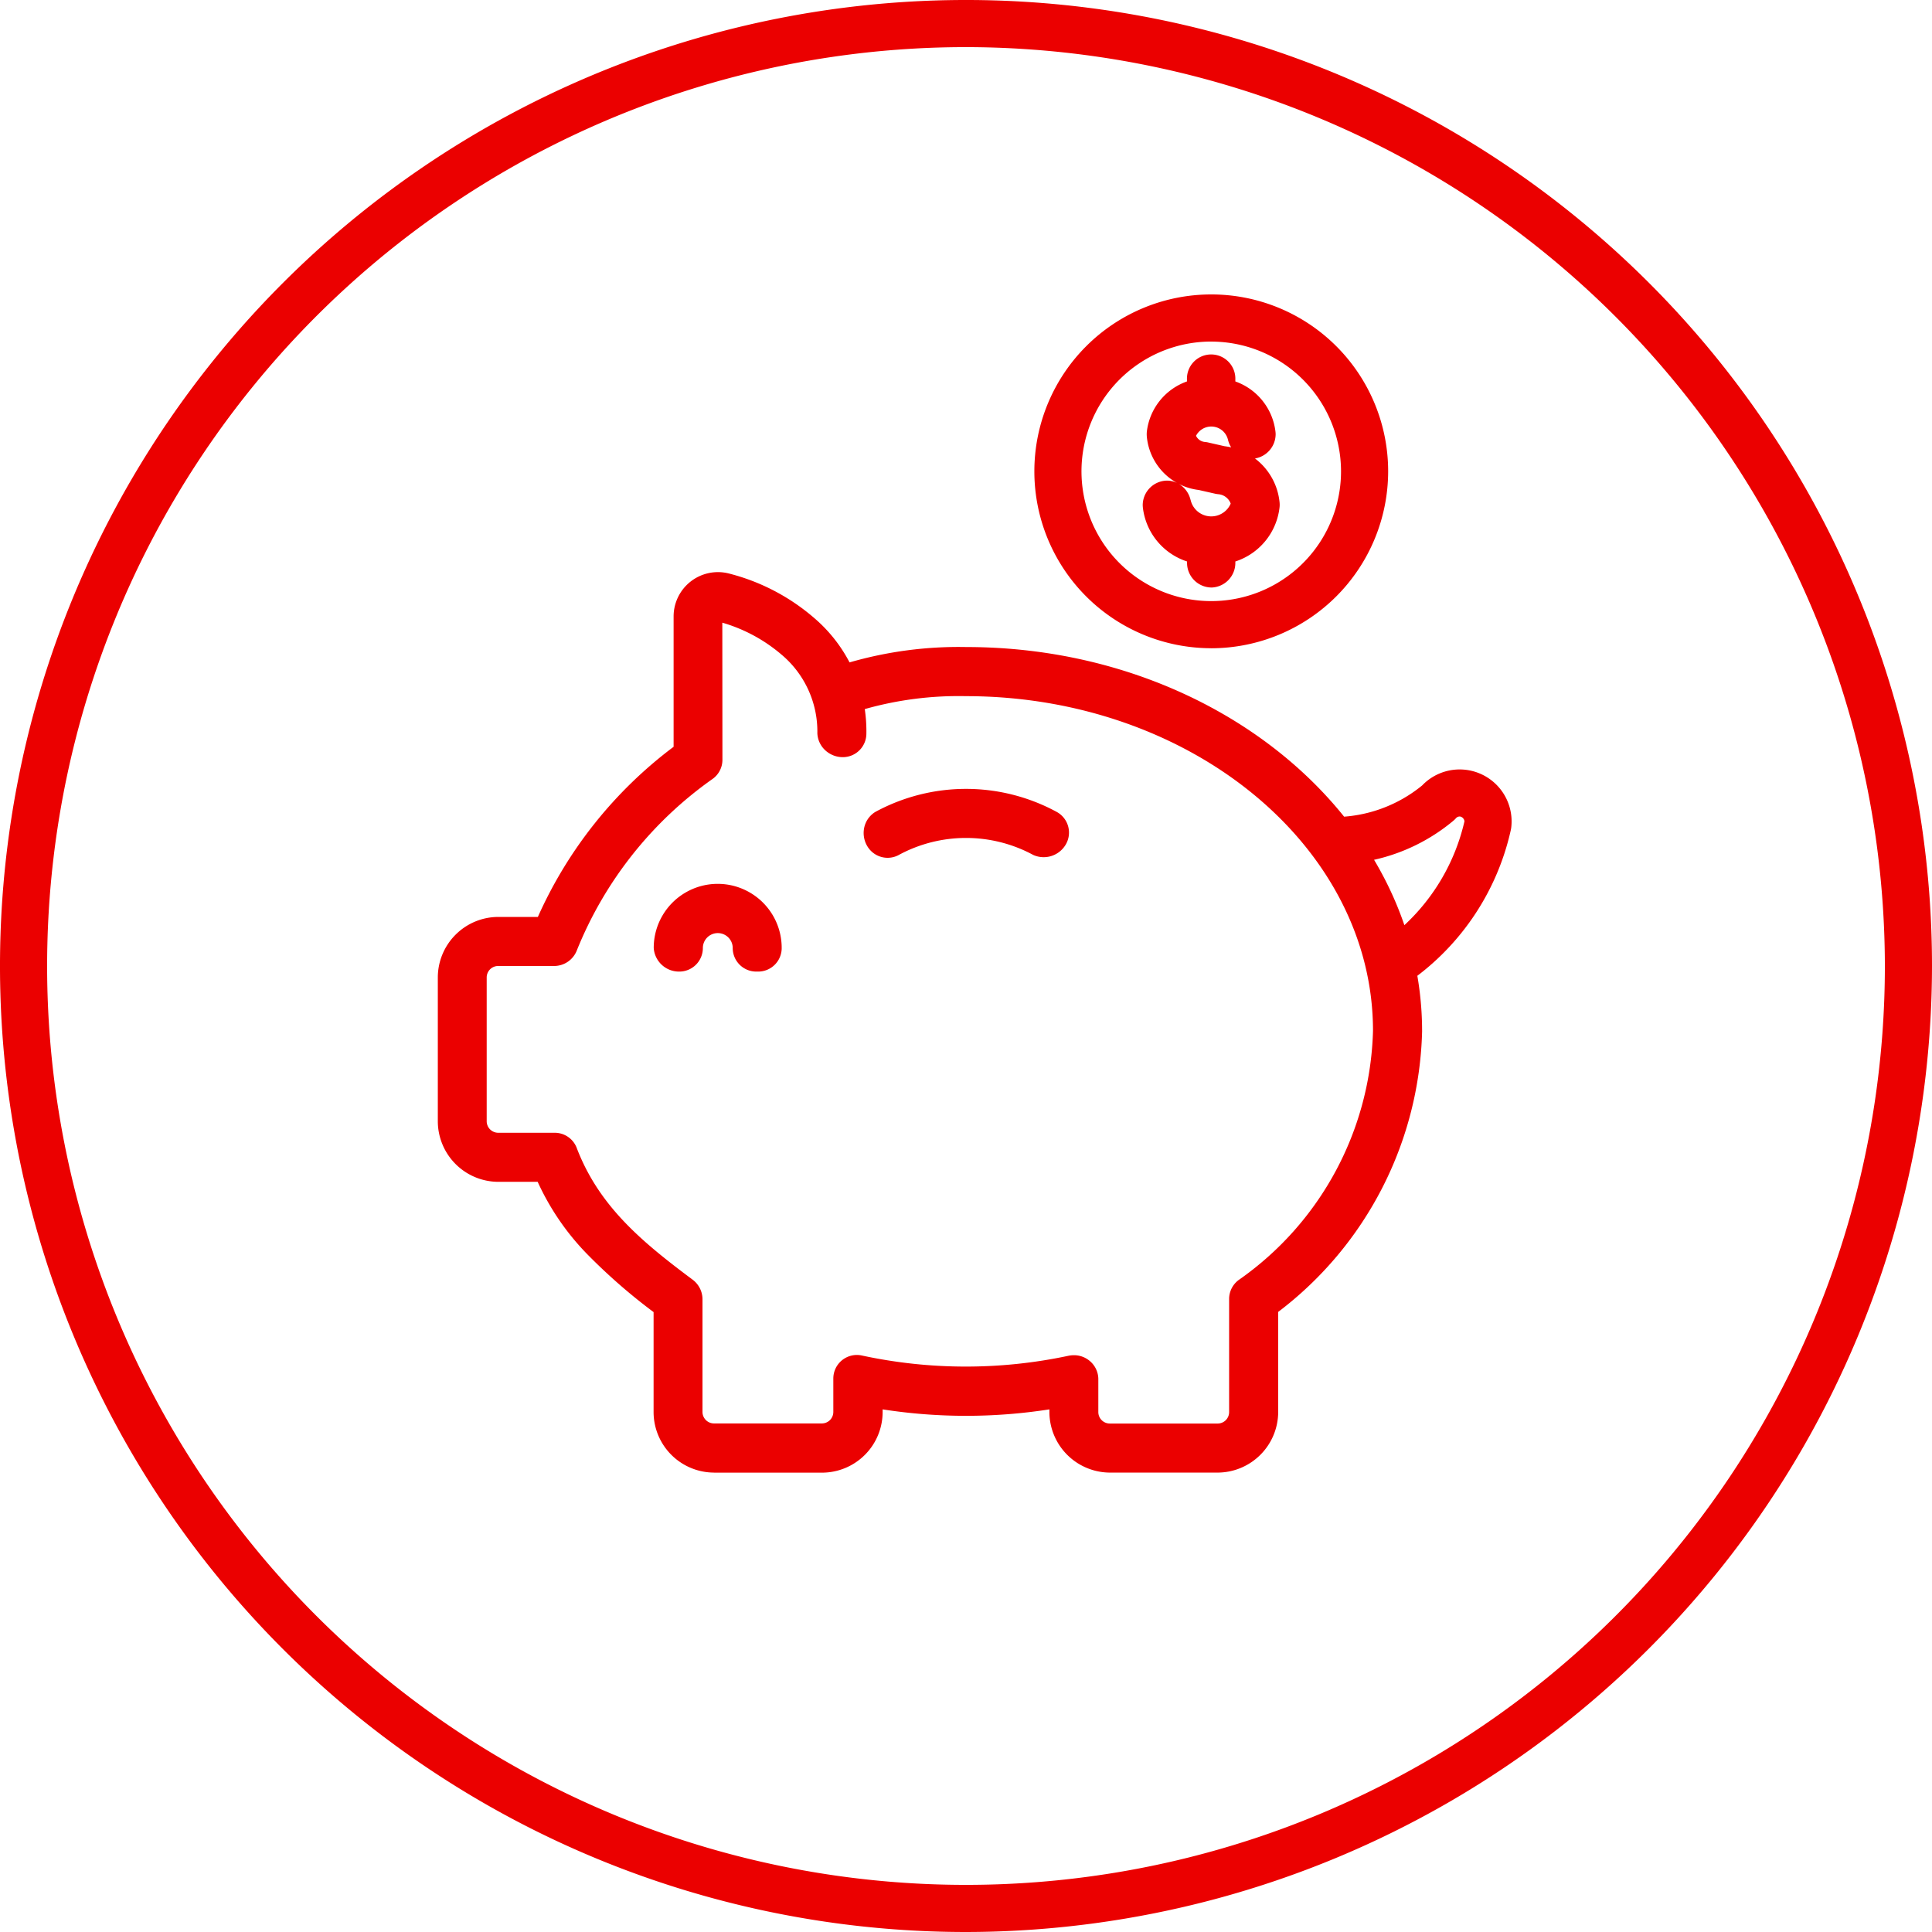
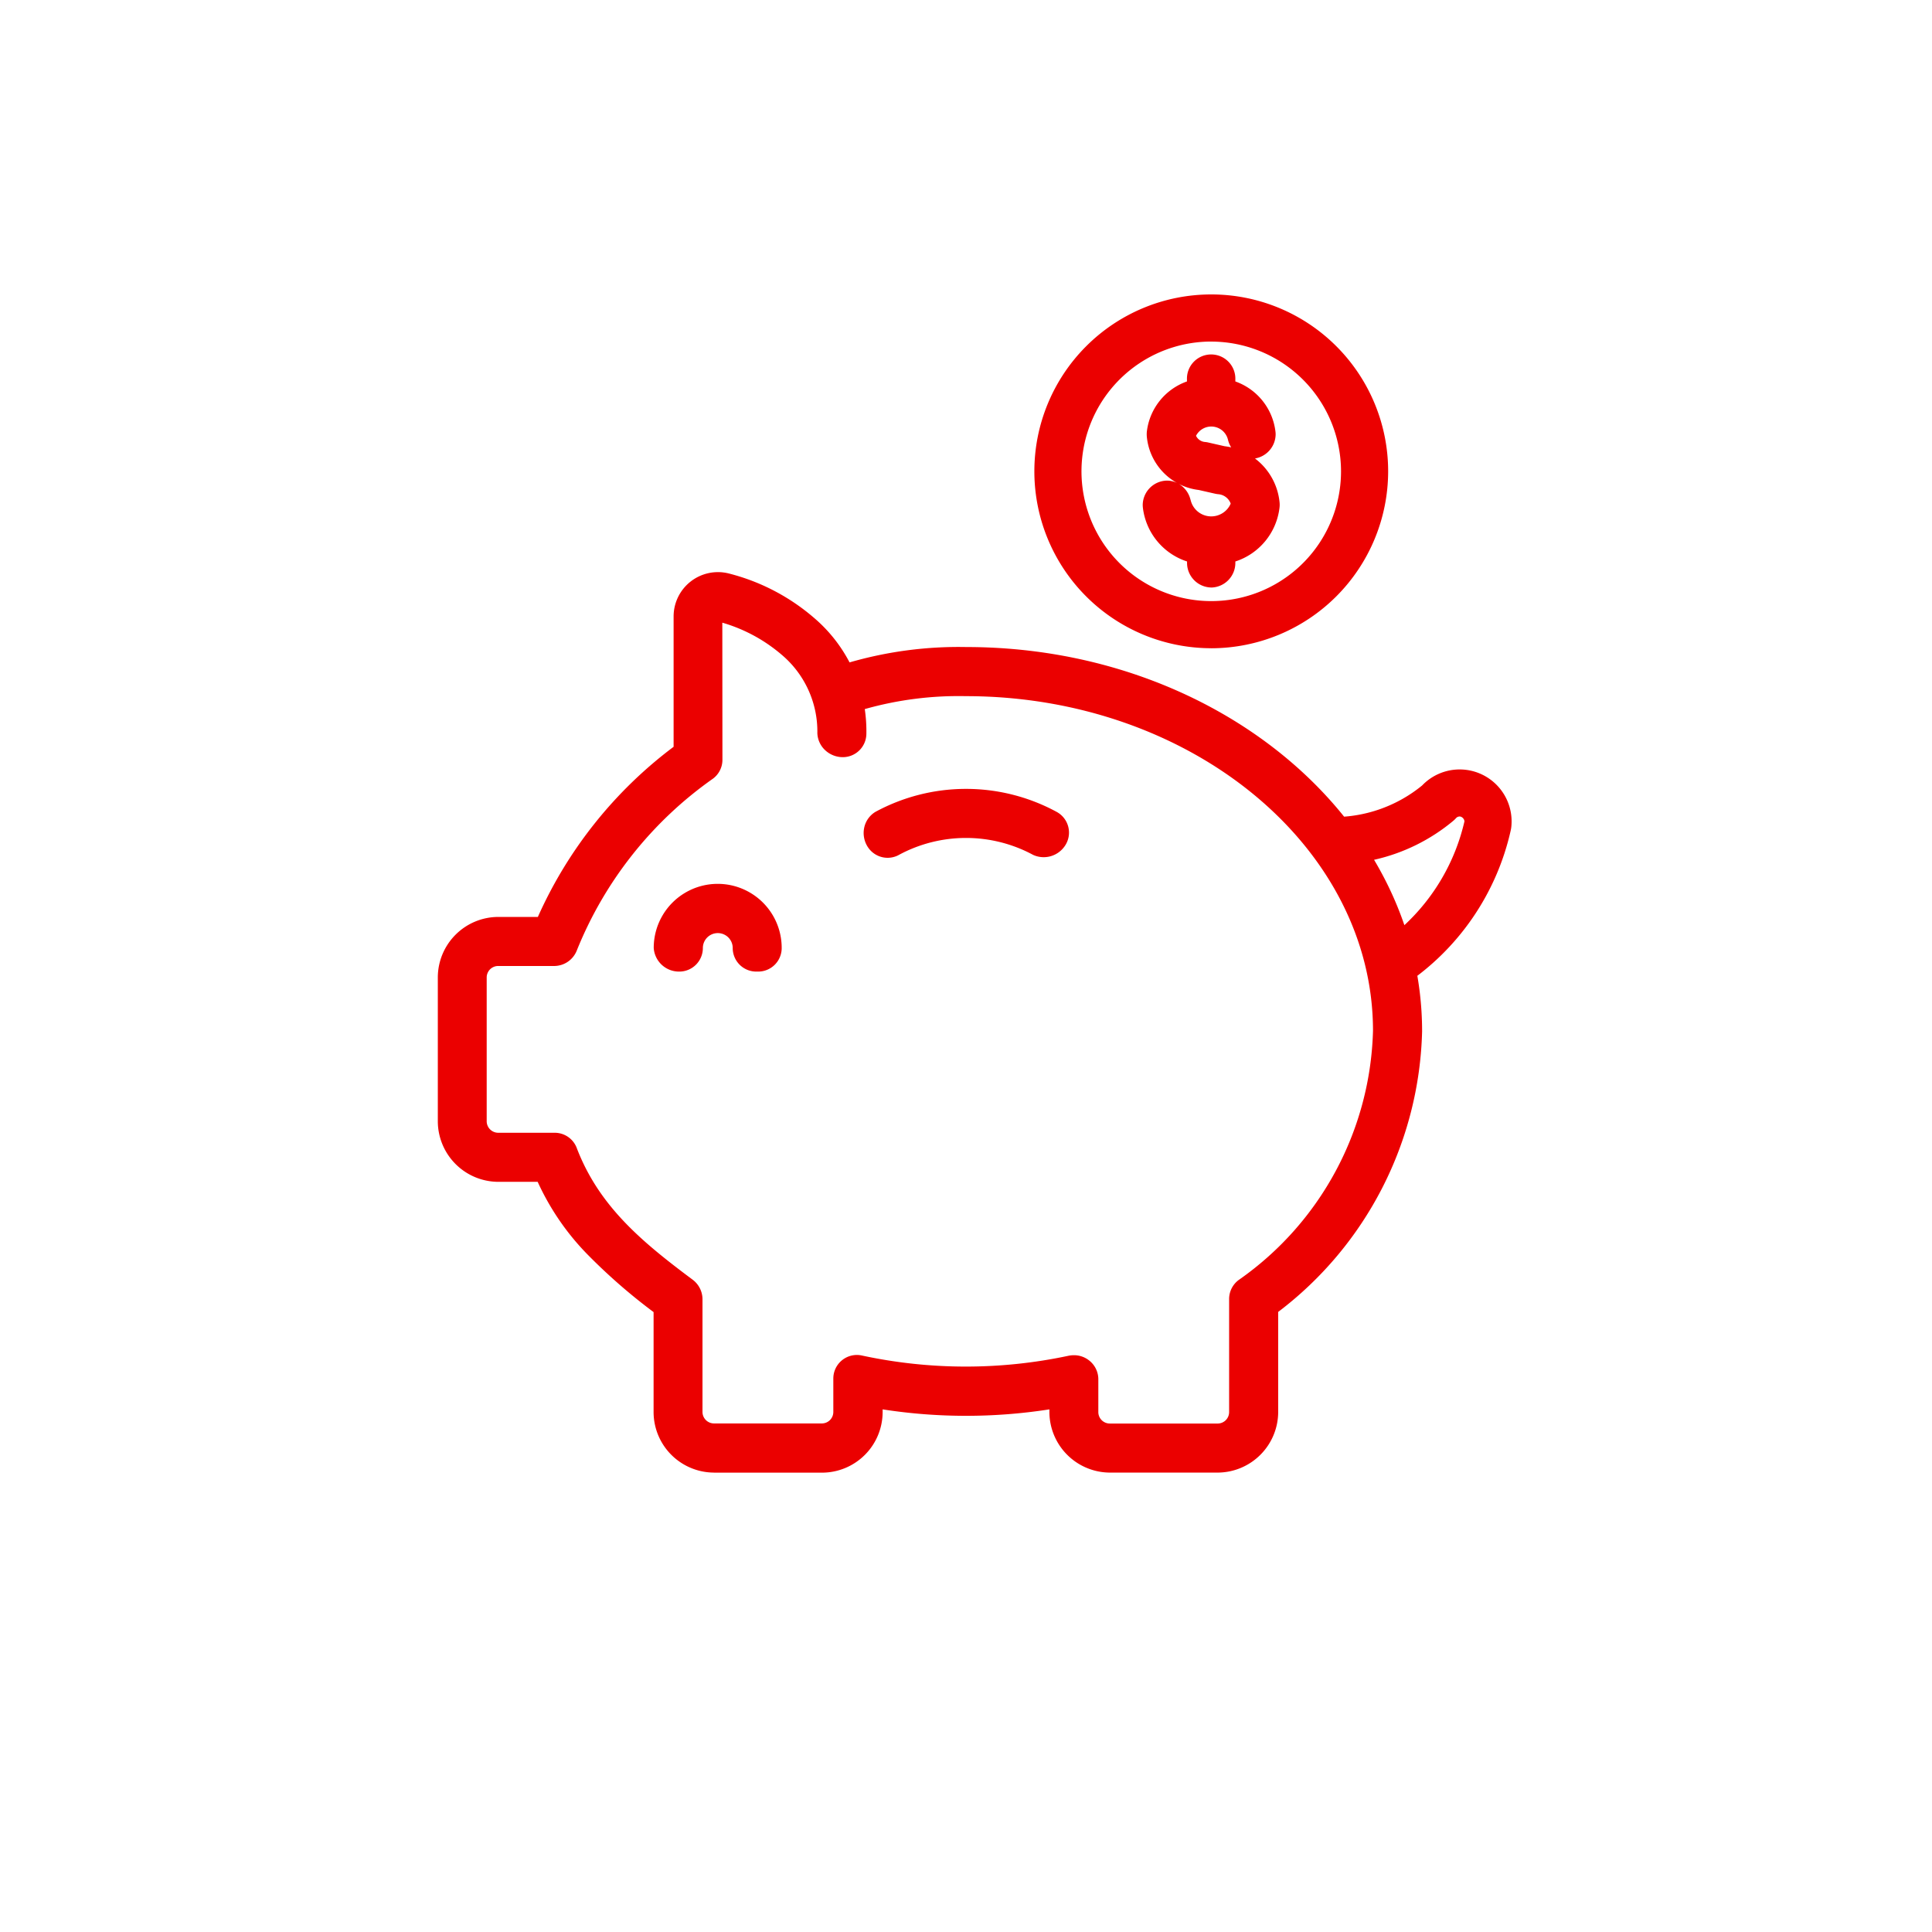
<svg xmlns="http://www.w3.org/2000/svg" id="Save_Icon" data-name="Save Icon" width="120.368" height="120.368" viewBox="0 0 120.368 120.368">
  <g id="Group_14" data-name="Group 14" transform="translate(0 0)">
-     <path id="Path_27" data-name="Path 27" d="M315.407,303.47a60.184,60.184,0,1,1,60.184-60.184A60.252,60.252,0,0,1,315.407,303.47Zm0-117.432a57.248,57.248,0,1,0,57.248,57.248A57.312,57.312,0,0,0,315.407,186.038Z" transform="translate(-255.223 -183.102)" fill="#eb0000" />
-   </g>
+     </g>
  <g id="Group_15" data-name="Group 15" transform="translate(27.277 18.346)">
    <path id="Group_11" data-name="Group 11" d="M291.019,269a3.777,3.777,0,0,1-3.771-3.768V259a35.6,35.6,0,0,1-4.211-3.686,15.844,15.844,0,0,1-3.011-4.429h-2.451a3.781,3.781,0,0,1-3.77-3.77v-8.966a3.777,3.777,0,0,1,3.768-3.768h2.465a26.981,26.981,0,0,1,8.457-10.6V215.66a2.763,2.763,0,0,1,3.42-2.682,13.022,13.022,0,0,1,5.3,2.745,9.292,9.292,0,0,1,2.242,2.8,24.463,24.463,0,0,1,7.271-.957c15.645,0,28.4,10.741,28.4,23.943a22.643,22.643,0,0,1-8.966,17.481v6.239A3.787,3.787,0,0,1,322.41,269h-6.732a3.785,3.785,0,0,1-3.77-3.758v-.181a33.78,33.78,0,0,1-10.39,0v.173a3.781,3.781,0,0,1-3.77,3.77h-6.73Zm22.412-7.313a1.51,1.51,0,0,1,.944.32,1.49,1.49,0,0,1,.581,1.133v2.09a.715.715,0,0,0,.713.713h6.723a.713.713,0,0,0,.713-.713v-7.046a1.475,1.475,0,0,1,.619-1.2,19.567,19.567,0,0,0,8.345-15.508c0-11.479-11.381-20.85-25.37-20.85a21.428,21.428,0,0,0-6.294.806,9.36,9.36,0,0,1,.1,1.549,1.469,1.469,0,0,1-1.468,1.446,1.608,1.608,0,0,1-1.105-.439,1.526,1.526,0,0,1-.481-1.052,6.253,6.253,0,0,0-2.221-4.888,9.94,9.94,0,0,0-3.7-2l.007,8.545a1.463,1.463,0,0,1-.589,1.173,24.042,24.042,0,0,0-8.486,10.711,1.521,1.521,0,0,1-1.375.96h-3.524a.715.715,0,0,0-.713.713v8.963a.72.72,0,0,0,.716.715h3.521a1.467,1.467,0,0,1,1.355.9c1.39,3.679,4.1,5.911,7.241,8.255a1.528,1.528,0,0,1,.612,1.193v7.046a.717.717,0,0,0,.715.715h6.723a.715.715,0,0,0,.713-.715v-2.083a1.467,1.467,0,0,1,1.778-1.434,30.72,30.72,0,0,0,12.879.015A1.563,1.563,0,0,1,313.431,261.688Zm19.724-22.782a1.469,1.469,0,0,1-1.431-1.145,18.627,18.627,0,0,0-3.379-7.243,1.469,1.469,0,0,1-.144-1.549,1.551,1.551,0,0,1,1.328-.809h.088a8.708,8.708,0,0,0,5.512-1.968,3.237,3.237,0,0,1,5.552,2.626c-.007.05-.015.1-.025.145a15.673,15.673,0,0,1-6.692,9.7A1.482,1.482,0,0,1,333.155,238.906Zm-1.063-8.075a21.435,21.435,0,0,1,1.886,4.107,12.714,12.714,0,0,0,3.789-6.512.346.346,0,0,0-.264-.3.305.305,0,0,0-.26.1,1.61,1.61,0,0,1-.16.157A11.662,11.662,0,0,1,332.093,230.831Zm7.131-2.189h0Zm-43.995,7.677q0-.051,0-.1a3.986,3.986,0,0,0-7.971.1,1.578,1.578,0,0,0,1.593,1.468,1.467,1.467,0,0,0,1.468-1.468.93.93,0,0,1,1.86,0,1.467,1.467,0,0,0,1.468,1.468h.12A1.465,1.465,0,0,0,295.229,236.32Zm7.3-5.8a8.809,8.809,0,0,1,8.371,0,1.591,1.591,0,0,0,1.973-.561,1.469,1.469,0,0,0-.512-2.121,11.845,11.845,0,0,0-11.293,0,1.516,1.516,0,0,0-.7,1,1.6,1.6,0,0,0,.251,1.224,1.47,1.47,0,0,0,1.211.637A1.455,1.455,0,0,0,302.526,230.52Zm19.464-12.878a11.021,11.021,0,1,1,11.021-11.022A11.034,11.034,0,0,1,321.99,217.642Zm0-19.106a8.085,8.085,0,1,0,8.085,8.084A8.093,8.093,0,0,0,321.99,198.536Zm0,15.323a1.536,1.536,0,0,1-1.508-1.508v-.114a4.023,4.023,0,0,1-2.752-3.351c-.006-.06-.01-.119-.01-.179a1.536,1.536,0,0,1,1.508-1.508,1.459,1.459,0,0,1,.634.148,3.7,3.7,0,0,1-1.886-2.881,1.838,1.838,0,0,1,0-.311,3.787,3.787,0,0,1,2.5-3.134v-.135a1.508,1.508,0,1,1,3.015,0v.135a3.789,3.789,0,0,1,2.5,3.133,1.37,1.37,0,0,1,.01.175,1.542,1.542,0,0,1-1.287,1.491,3.9,3.9,0,0,1,1.534,2.754,1.494,1.494,0,0,1-.006.314,4.019,4.019,0,0,1-2.751,3.35v.114A1.536,1.536,0,0,1,321.992,213.859Zm-1.289-5.468a1.319,1.319,0,0,0,2,.829,1.3,1.3,0,0,0,.5-.589.9.9,0,0,0-.765-.584,1.544,1.544,0,0,1-.2-.031l-1.025-.233a3.688,3.688,0,0,1-1.246-.38,1.561,1.561,0,0,1,.732.988Zm2.115-3.335a4.186,4.186,0,0,1,.417.072,1.514,1.514,0,0,1-.2-.47h0a1.07,1.07,0,0,0-1.992-.251.678.678,0,0,0,.555.385,1.531,1.531,0,0,1,.2.031Z" transform="translate(-273.805 -195.6)" fill="#eb0000" />
  </g>
</svg>